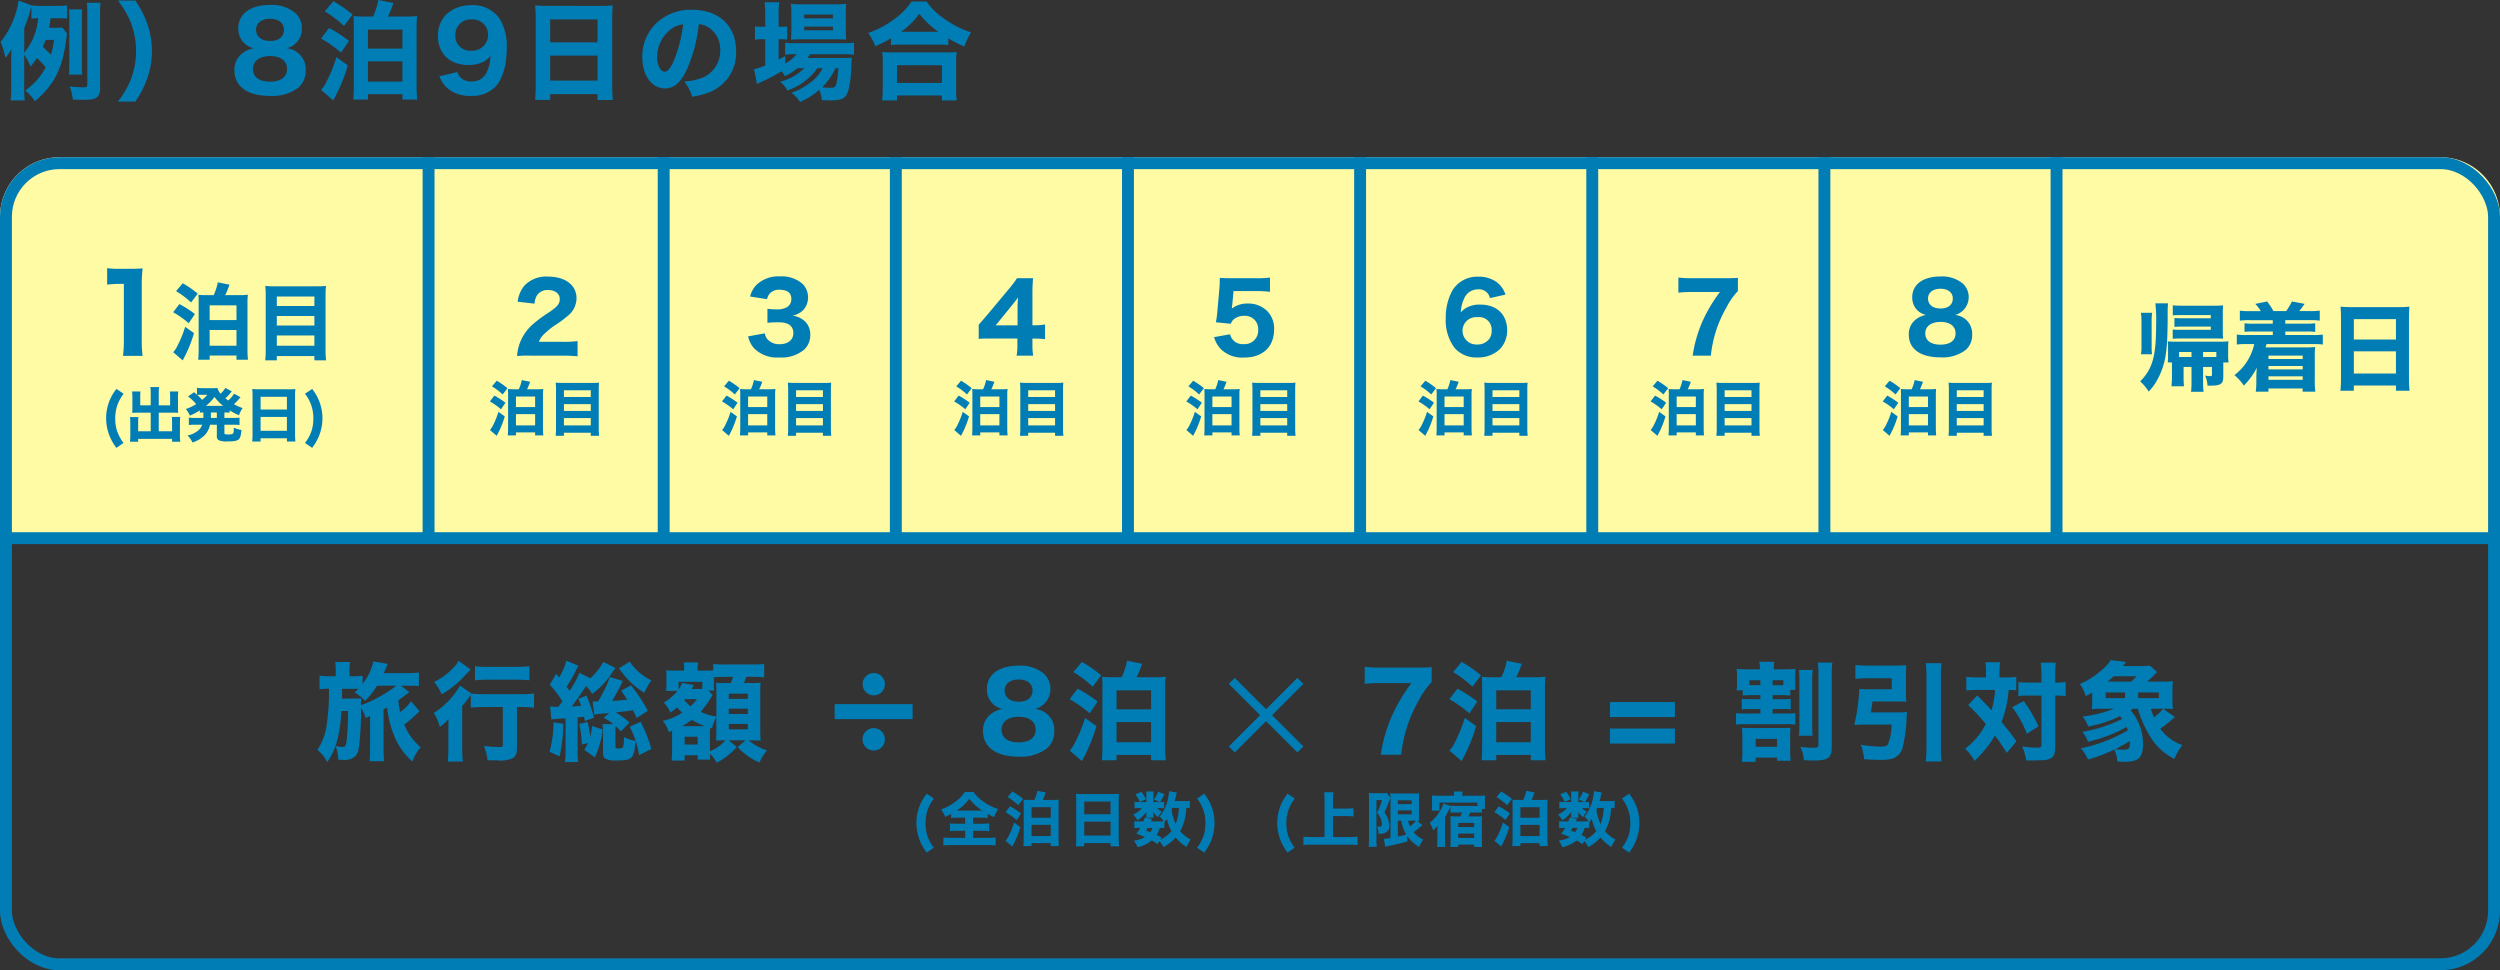
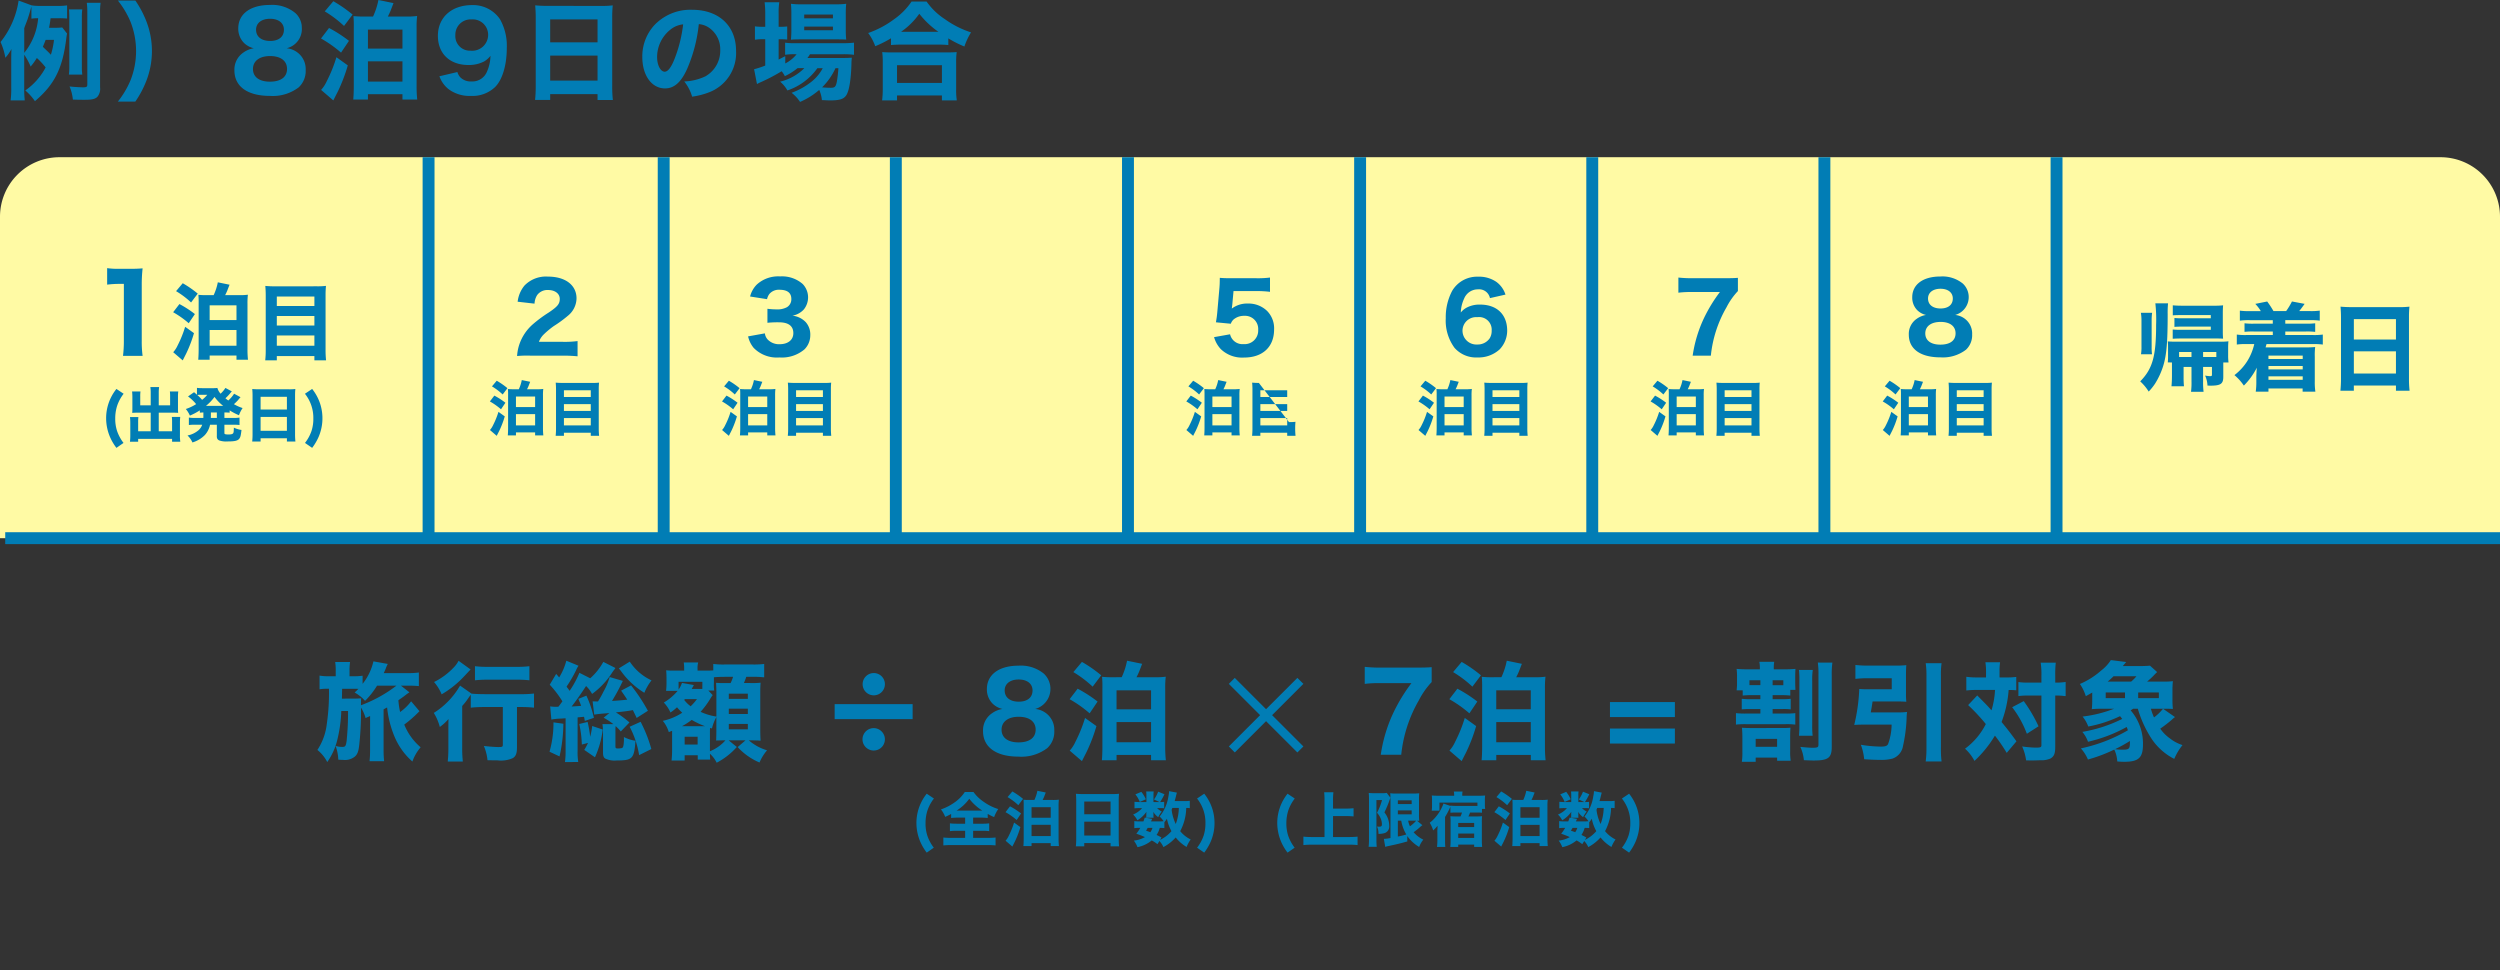
<svg xmlns="http://www.w3.org/2000/svg" viewBox="0 0 420 163">
  <rect x="0" y="0" width="420" height="163" fill="#333333" stroke="none" />
  <path d="M10,26.412H410a10,10,0,0,1,10,10v54H0v-54A10,10,0,0,1,10,26.412Z" style="fill:#fffaa4" />
  <rect y="26.412" width="420" height="136.588" rx="10" style="fill:none" />
-   <rect x="1" y="27.412" width="418" height="134.588" rx="9" style="fill:none;stroke:#017db5;stroke-width:2px" />
  <path d="M.879,90.412H420" style="fill:none;stroke:#017db5;stroke-width:2px" />
  <path d="M72,26.412v64" style="fill:none;stroke:#017db5;stroke-width:2px" />
  <path d="M62.173,126.012a17.31,17.31,0,0,1-.09,1.872h2.448a17.562,17.562,0,0,1-.09-1.872v-6.84l.594-.324a17.151,17.151,0,0,0,1.116,4.59,11.452,11.452,0,0,0,3.132,4.5,7.427,7.427,0,0,1,1.386-2.394,9.771,9.771,0,0,1-2.754-3.816,20.081,20.081,0,0,0,2.556-2.25l-1.4-1.656a8.413,8.413,0,0,1-1.854,1.8,13.331,13.331,0,0,1-.288-1.98c.882-.612.99-.7,1.17-.846.306-.234.306-.234.684-.486l-1.422-1.116h1.26a15.044,15.044,0,0,1,1.746.072V112.98a13.448,13.448,0,0,1-1.872.108H64.463c.144-.288.162-.342.324-.72a6.865,6.865,0,0,1,.36-.828l-2.412-.432a9.466,9.466,0,0,1-1.818,3.78V113.52a9.808,9.808,0,0,1-1.638.09h-.558v-.846a9.278,9.278,0,0,1,.09-1.548h-2.5a9.649,9.649,0,0,1,.09,1.566v.828h-.954a9.122,9.122,0,0,1-1.764-.108v2.3a8.136,8.136,0,0,1,1.584-.09,36.508,36.508,0,0,1-.36,5.886,10.019,10.019,0,0,1-1.584,4.392,6.3,6.3,0,0,1,1.656,2.034,10.922,10.922,0,0,0,1.674-3.672,23.621,23.621,0,0,0,.684-4.9h1.134a46.444,46.444,0,0,1-.234,4.968c-.126.936-.216,1.062-.756,1.062a4.266,4.266,0,0,1-1.1-.162,7.274,7.274,0,0,1,.45,2.3,6.75,6.75,0,0,0,.756.036,2.663,2.663,0,0,0,1.944-.486c.5-.378.7-.882.828-2.088a50.465,50.465,0,0,0,.288-6.21,6.809,6.809,0,0,1,.774,1.764c.378-.18.45-.2.756-.342Zm-4.734-8.64c.018-.432.018-.432.036-1.656h1.8c.432,0,.666,0,.936.018-.234.234-.324.324-.63.612a6.475,6.475,0,0,1,1.746,1.4,13.238,13.238,0,0,0,2.016-2.556h3.258a22.659,22.659,0,0,1-5.958,3.294,11.398,11.398,0,0,1,.036-1.17c-.378.036-.774.054-1.458.054Zm27.036,1.4v6.318c0,.378-.072.414-.774.414-.45,0-1.494-.072-2.412-.18a8.089,8.089,0,0,1,.612,2.394c.756.018,1.116.018,1.638.018a4.9,4.9,0,0,0,2.592-.36c.522-.306.72-.792.72-1.782V118.78h.648a20.479,20.479,0,0,1,2.214.108v-2.376a17.2,17.2,0,0,1-2.286.108H81.415c-.792,0-1.656-.036-2.2-.09l-1.926-1.35a13.133,13.133,0,0,1-4.41,4.59,8.57,8.57,0,0,1,1.008,2.358,7.922,7.922,0,0,0,1.458-1.332c-.018,1.152-.018,1.332-.018,2.088v2.718a20.193,20.193,0,0,1-.108,2.34h2.538a19.939,19.939,0,0,1-.108-2.3V118.6a10.238,10.238,0,0,0,.99-1.26c.216-.306.288-.414.45-.612v2.16a22.012,22.012,0,0,1,2.3-.108Zm-7.434-7.758a4.7,4.7,0,0,1-.81,1.116,11.569,11.569,0,0,1-3.312,2.448,7.583,7.583,0,0,1,1.278,2.07,16.553,16.553,0,0,0,3.762-3.006c.09-.09.45-.486,1.1-1.17Zm2.754,3.276a20.719,20.719,0,0,1,2.214-.108h4.842a20.022,20.022,0,0,1,2.088.108v-2.368a16.399,16.399,0,0,1-2.142.108H82.009a17.073,17.073,0,0,1-2.214-.108ZM93.4,118.744a6.682,6.682,0,0,1-.972-.072l.2,2.214a9.821,9.821,0,0,1,1.638-.162l.756-.054v5.436a13.938,13.938,0,0,1-.108,1.926l2.232-.018a10.483,10.483,0,0,1-.108-1.926v-5.562c.288-.036.432-.036,1.08-.108.054.252.072.36.126.7l1.53-.522a18.076,18.076,0,0,0-1.26-3.726l-1.35.54c.252.594.342.81.468,1.17-.684.054-.774.072-1.6.108.648-.81,1.458-1.962,2.43-3.438a5.418,5.418,0,0,1,1.008,1.332,13.112,13.112,0,0,0,3.4-3.636c.108-.144.18-.252.234-.324a3.18,3.18,0,0,0,.288-.4l-2.034-1.026a10.2,10.2,0,0,1-2.2,2.754l-1.818-.918a16.827,16.827,0,0,1-1.638,3.024c-.126-.162-.306-.414-.522-.7a21.98,21.98,0,0,0,1.566-2.682,4.033,4.033,0,0,1,.45-.828L95.144,111a10.283,10.283,0,0,1-1.206,2.808c-.162-.2-.342-.4-.5-.594l-1.08,1.818a17.828,17.828,0,0,1,2.124,2.79c-.288.414-.288.414-.666.9a2.681,2.681,0,0,1-.306.018Zm15.447.668a29.717,29.717,0,0,0-2.826-4.266l-1.674.882c.522.738.7,1.008,1.026,1.512-.756.09-1.6.162-2.556.216a31.999,31.999,0,0,0,1.818-3.366l-2.214-.648a11.193,11.193,0,0,1-1.062,2.5,14.92,14.92,0,0,1-.9,1.6c-.594,0-.63,0-.9-.018l.27,2.232a20.402,20.402,0,0,1,2.088-.216c.18-.018.252-.036.45-.054l-.954.792a11.21,11.21,0,0,1,1.638,1.08h-1.836a10.743,10.743,0,0,1,.09,1.314v3.44c0,.558.108.846.342,1.008a3.588,3.588,0,0,0,1.926.342c2.682,0,2.97-.288,3.186-3.312a6.267,6.267,0,0,1-1.944-.63,7.261,7.261,0,0,1-.054,1.278c-.054.378-.126.522-.288.576a3.17,3.17,0,0,1-.612.072c-.4,0-.468-.054-.468-.36v-2.682a5.071,5.071,0,0,1,.036-.72,8.536,8.536,0,0,1,.864.9l1.458-1.512a17.127,17.127,0,0,0-2.286-1.692c1.548-.162,2.034-.234,2.862-.378.234.486.324.648.63,1.314Zm-10.062,5.4a10.281,10.281,0,0,1-.63,1.17l1.8,1.242a15.748,15.748,0,0,0,1.3-4.662l-1.764-.594a13.739,13.739,0,0,1-.342,1.818,18.759,18.759,0,0,0-.432-2.5l-1.4.342a18.556,18.556,0,0,1,.432,3.456Zm-5.8-3.456a17.609,17.609,0,0,1-.666,4.932l1.681.79a25.783,25.783,0,0,0,.648-5.49Zm10.98-9.072c.108.126.126.162.324.4a13.467,13.467,0,0,0,3.96,3.708,8.4,8.4,0,0,1,1.206-2.088,8.844,8.844,0,0,1-3.654-3.15Zm1.818,9.81a15.35,15.35,0,0,1,1.588,4.768l2.052-1.026a23.214,23.214,0,0,0-1.8-4.572Zm7.128,3.96a14.857,14.857,0,0,1-.09,1.71h2.2v-.884h2.2v.738h2.088c-.018-.4-.036-.648-.036-.738v-.252a5.067,5.067,0,0,1,1.127,1.512,11.894,11.894,0,0,0,3.387-2.646l-1.368-1.116h2.826l-1.314,1.134a10.57,10.57,0,0,0,3.669,2.592,7.671,7.671,0,0,1,1.263-2.052,8.25,8.25,0,0,1-3.063-1.674h.432c.306,0,.972.018,1.332.036a.68.68,0,0,0,.216.018c-.036-.648-.054-1.116-.054-1.926v-6.228c0-.666.018-1.008.054-1.584a12.27,12.27,0,0,1-1.818.054h-.99a8.727,8.727,0,0,0,.4-1.044H126.4a14.951,14.951,0,0,1,1.782.072.969.969,0,0,1,.2.018v-2.25a14.21,14.21,0,0,1-1.98.09h-4.608a13.058,13.058,0,0,1-1.962-.09v1.08a11.1,11.1,0,0,1-1.242.036h-1.4v-.248a3.406,3.406,0,0,1,.108-1.116h-2.43a6.511,6.511,0,0,1,.072,1.08v.288h-1.6a11.813,11.813,0,0,1-1.422-.054c.036.486.054.936.054,1.242v.99c0,.342-.018.666-.054,1.062a.62.62,0,0,1-.018.162h1.944a9.044,9.044,0,0,1-2.322,1.962,5.918,5.918,0,0,1,1.116,1.674,8.1,8.1,0,0,0,1.1-.882,8.399,8.399,0,0,0,.882.918,9.823,9.823,0,0,1-3.271,1.364,5.439,5.439,0,0,1,1.008,1.89c.27-.108.288-.108.558-.216v3.276Zm5.189-4.052h-3.528a11.633,11.633,0,0,0,1.638-1.062,13.247,13.247,0,0,0,2.231,1.062Zm-3.042-4.554h2.034a9.626,9.626,0,0,1-1.062,1.206,5.5,5.5,0,0,1-1.08-1.062Zm4.68-.666-.738-.77h.99a6.418,6.418,0,0,1-.054-1.278v-.954c.324-.036,1.17-.072,1.854-.072h1.368a7,7,0,0,1-.414,1.044h-.954a12.917,12.917,0,0,1-1.49-.04c.036.612.054,1.17.054,1.692v3.978a9.685,9.685,0,0,1-2.654-.792,14.705,14.705,0,0,0,1.731-2.378c.09-.144.09-.144.216-.324Zm-1.746-1.044H116.21a1.075,1.075,0,0,1,.108-.2c.072-.108.126-.216.162-.27a.422.422,0,0,1,.09-.18l-2-.36a4.111,4.111,0,0,1-.57,1.118v-1.3h4Zm1.278,7.65c0-.738,0-.756.018-1.1l.324.09a7.265,7.265,0,0,1,.738-1.908v2.3c0,.324-.018,1.3-.036,1.638.72-.018,1.17-.036,1.332-.036h.234a6.951,6.951,0,0,1-2.611,1.84Zm-4.248.378H117.2v1.314h-2.178Zm7.416-7.236h3.2v.882h-3.2Zm0,2.52h3.2v.9h-3.2Zm0,2.574h3.2v.9h-3.2Zm17.784-3.33v2.518h13.1v-2.52Zm6.57-5.22a1.871,1.871,0,1,0,.002,0h-.002Zm0,9.252a1.881,1.881,0,1,0,1.87,1.872,1.886,1.886,0,0,0-1.87-1.872h0Zm27.126-3.222a3.502,3.502,0,0,0,1.456-5.922,6.1,6.1,0,0,0-4.266-1.35c-3.276,0-5.31,1.512-5.31,3.924a3.367,3.367,0,0,0,.954,2.448,3.42,3.42,0,0,0,1.656.9,4.158,4.158,0,0,0-1.746.72,3.451,3.451,0,0,0-1.512,3.006c0,2.7,2.2,4.284,5.976,4.284a7.181,7.181,0,0,0,4.824-1.44,3.738,3.738,0,0,0,1.17-2.9,3.492,3.492,0,0,0-1.259-2.862,3.6,3.6,0,0,0-1.944-.808Zm-2.772-4.95c1.422,0,2.322.72,2.322,1.836,0,1.188-.864,1.89-2.322,1.89s-2.358-.72-2.358-1.89c-.001-1.116.917-1.836,2.357-1.836Zm0,6.264c1.782,0,2.844.81,2.844,2.16,0,1.368-1.044,2.142-2.88,2.142-1.782,0-2.844-.792-2.844-2.124-.001-1.35,1.097-2.178,2.879-2.178Zm15.984-6.642a16.08,16.08,0,0,1-1.98-.072,19.341,19.341,0,0,1,.054,1.944v9.792c0,.846-.036,1.764-.09,2.286h2.466v-.9h5.8v.9h2.484a20.551,20.551,0,0,1-.108-2.34v-9.72a15.243,15.243,0,0,1,.09-1.98,12.746,12.746,0,0,1-1.98.09h-2.934c.2-.378.324-.666.45-.954.378-.99.378-.99.5-1.3L189.344,111a11.745,11.745,0,0,1-.9,2.772Zm.45,2.2h5.8v3.186h-5.8Zm0,5.328h5.8v3.4h-5.8Zm-7.255-8.392a18.675,18.675,0,0,1,3.24,2.448l1.44-1.908a23.046,23.046,0,0,0-3.24-2.25Zm-.63,4.554a20.168,20.168,0,0,1,3.366,2.376l1.332-1.98a22.5,22.5,0,0,0-3.348-2.16Zm2.592,3.15a23.888,23.888,0,0,1-1.62,4.014,5.707,5.707,0,0,1-.954,1.476l2.052,1.764c.5-1.008.774-1.512.774-1.53a27.812,27.812,0,0,0,1.661-4.356Zm36.684,4.785-1.011,1.011-5.26-5.256-5.251,5.256-1-1.011,5.251-5.256-5.256-5.256,1-1,5.256,5.254,5.26-5.255,1.011,1-5.256,5.257Zm21.55-13.317c-.666.054-1.17.072-2.664.072h-5.9a22.9,22.9,0,0,1-2.682-.126v2.862a18.931,18.931,0,0,1,2.52-.126h5.328a28.635,28.635,0,0,0-3.1,5.112,25,25,0,0,0-2.052,6.912h3.438a22.822,22.822,0,0,1,2.952-9.126,13.294,13.294,0,0,1,2.16-3.078Zm10.4,1.692a16.08,16.08,0,0,1-1.98-.072,19.342,19.342,0,0,1,.059,1.944v9.792c0,.846-.036,1.764-.09,2.286h2.466v-.9h5.8v.9h2.484a20.551,20.551,0,0,1-.108-2.34v-9.72a15.243,15.243,0,0,1,.09-1.98,12.746,12.746,0,0,1-1.98.09h-2.939c.2-.378.324-.666.45-.954.378-.99.378-.99.5-1.3L253.135,111a11.745,11.745,0,0,1-.9,2.772Zm.45,2.2h5.8v3.186h-5.8Zm0,5.328h5.8v3.4h-5.8Zm-7.25-8.392a18.675,18.675,0,0,1,3.24,2.448l1.439-1.908a23.046,23.046,0,0,0-3.24-2.25Zm-.63,4.554a20.168,20.168,0,0,1,3.366,2.376l1.332-1.98a22.5,22.5,0,0,0-3.348-2.16Zm2.592,3.146a23.889,23.889,0,0,1-1.62,4.014,5.707,5.707,0,0,1-.954,1.476l2.052,1.764c.5-1.008.774-1.512.774-1.53a27.811,27.811,0,0,0,1.656-4.356Zm24.39-2.66v2.52h10.908v-2.52Zm0,4.446v2.52h10.908v-2.52Zm22.3-6.426v.882a14.199,14.199,0,0,1,1.638-.072h1.332v.684h-1.69a10.757,10.757,0,0,1-1.44-.072v1.782a13.991,13.991,0,0,1,1.44-.054h1.692v.756h-2.466a13.055,13.055,0,0,1-1.638-.072v1.926a14,14,0,0,1,1.638-.072h6.732a12.071,12.071,0,0,1,1.6.072v-1.926a12.423,12.423,0,0,1-1.6.072H297.8v-.756h1.638a9.629,9.629,0,0,1,1.4.054v-1.782a10.018,10.018,0,0,1-1.4.072H297.8v-.684h1.35a14.067,14.067,0,0,1,1.62.072V115.9h.864c-.018-.378-.036-.738-.036-1.314v-.864c0-.54.018-.918.036-1.35a18.9,18.9,0,0,1-2,.072h-1.639v-.108a6.743,6.743,0,0,1,.072-1.152h-2.5a5.312,5.312,0,0,1,.09,1.17v.09h-2.018a17.072,17.072,0,0,1-1.89-.072,9.952,9.952,0,0,1,.072,1.368v.9a9.242,9.242,0,0,1-.072,1.332Zm1.134-1.692h1.836v.828h-1.834Zm3.893.832v-.828h1.8v.828Zm-3.639,7.2c-.63,0-1.08-.018-1.512-.054.054.648.072,1.08.072,1.71v2.462a9.958,9.958,0,0,1-.09,1.548h2.322v-.7h3.6v.522h2.286a9.125,9.125,0,0,1-.09-1.566v-2.396c0-.756.018-1.152.054-1.584a13.607,13.607,0,0,1-1.368.054Zm.792,1.818h3.6v1.328h-3.6Zm7.272-11.578a16.66,16.66,0,0,1,.072,1.89v7.29a16.102,16.102,0,0,1-.072,1.872h2.3a14.948,14.948,0,0,1-.072-1.872v-7.344a11.901,11.901,0,0,1,.09-1.836Zm3.168-1.24a14.168,14.168,0,0,1,.108,2.25v11.52c0,.468-.144.54-1.008.54-.4,0-.9-.036-2.034-.144a6.835,6.835,0,0,1,.594,2.234c.972.036,1.3.054,1.62.054,2.466,0,3.06-.432,3.06-2.3v-11.97a14.683,14.683,0,0,1,.108-2.178Zm8.892,8.37c.144-.738.216-1.188.306-1.836h4.032c.63,0,1.224.018,1.638.054a12.219,12.219,0,0,1-.054-1.458v-3.2c0-.594.018-1.044.054-1.494a17.024,17.024,0,0,1-1.836.072h-4.716a15.888,15.888,0,0,1-2-.108v2.34a17.199,17.199,0,0,1,1.962-.108h4.14v1.854h-4.122c-.594,0-.918-.018-1.332-.054a30.58,30.58,0,0,1-.846,6.048c.414-.036.81-.054,1.332-.054h4.95a9.754,9.754,0,0,1-.594,3.258c-.162.324-.486.432-1.206.432a21.454,21.454,0,0,1-3.366-.306,9.7,9.7,0,0,1,.558,2.43c1.044.072,2.052.108,2.754.108a7.054,7.054,0,0,0,2-.216,2.673,2.673,0,0,0,1.761-2.094,25.448,25.448,0,0,0,.612-4.788,8.505,8.505,0,0,1,.072-.954,10.137,10.137,0,0,1-1.422.072Zm9.234-8.262a13.538,13.538,0,0,1,.126,2.124v11.968a17.877,17.877,0,0,1-.126,2.412h2.664a17.209,17.209,0,0,1-.108-2.394V113.542a13.74,13.74,0,0,1,.108-2.124Zm10.134,2.392h-1.476a13.813,13.813,0,0,1-1.836-.108v2.3a12.588,12.588,0,0,1,1.71-.09h3.114a14.272,14.272,0,0,1-.594,3.42c-.738-.828-.738-.828-2.394-2.5l-1.53,1.62a32.6,32.6,0,0,1,2.97,3.186,11.57,11.57,0,0,1-3.492,4.14,7.263,7.263,0,0,1,1.584,2.052,19.477,19.477,0,0,0,3.438-4.248,28.412,28.412,0,0,1,1.98,2.9l1.638-1.944c-1.026-1.422-1.584-2.124-2.5-3.24a19.03,19.03,0,0,0,1.188-5.382,11.685,11.685,0,0,1,1.278.054v-2.25a12.457,12.457,0,0,1-1.764.09h-1.044v-.918a10.347,10.347,0,0,1,.09-1.638h-2.466a10.355,10.355,0,0,1,.108,1.638Zm9.306,3.042v8.334c0,.36-.144.414-1.008.414a18.824,18.824,0,0,1-2.232-.2,8.339,8.339,0,0,1,.666,2.34c.5.018.738.018,1.044.018.324,0,.7-.018,1.332-.036a3.864,3.864,0,0,0,1.71-.288c.612-.36.81-.81.81-2.016v-8.566h.126a9.642,9.642,0,0,1,1.206.054,2,2,0,0,0,.414.036v-2.376a9.746,9.746,0,0,1-1.638.108h-.108v-1.134a17.92,17.92,0,0,1,.09-2.214h-2.538a13.18,13.18,0,0,1,.126,2.214v1.134H340.8a10.791,10.791,0,0,1-1.71-.09v2.358a10.68,10.68,0,0,1,1.692-.09Zm-4.914,1.958a16.949,16.949,0,0,1,2.466,4.464l1.962-1.26a24.648,24.648,0,0,0-2.484-4.23Zm25.416.252c.756,0,1.188.018,1.584.036a14.343,14.343,0,0,1-.072-1.6v-1.44a15.114,15.114,0,0,1,.072-1.62,15.401,15.401,0,0,1-1.836.072h-2.5c.45-.378.774-.684,1.116-1.026a7.622,7.622,0,0,1,.576-.576l-1.206-1.08c-.252.036-1.062.072-1.782.072h-2.79c.108-.126.108-.126.576-.684l-2.574-.324a7.044,7.044,0,0,1-1.638,1.764,13.186,13.186,0,0,1-3.564,2.25,7.239,7.239,0,0,1,.99,2.052c.522-.288.684-.378,1.08-.612v1.154a13.055,13.055,0,0,1-.072,1.638,16.308,16.308,0,0,1,1.692-.072h2.052a21.616,21.616,0,0,1-5.292,1.314,5.726,5.726,0,0,1,.954,1.674,21.351,21.351,0,0,0,5.344-1.744c.144.18.2.252.36.468a24.16,24.16,0,0,1-6.7,2.178,5.267,5.267,0,0,1,.954,1.656,24.491,24.491,0,0,0,6.5-2.484c.09.234.126.324.2.558a26.581,26.581,0,0,1-7.9,3.042,6.53,6.53,0,0,1,1.188,1.872,26.143,26.143,0,0,0,4.427-1.676,5.266,5.266,0,0,1,.5,2c.5.036.72.054,1.188.054,2.394,0,3.132-.684,3.132-2.916a8.555,8.555,0,0,0-2.07-5.724c.2-.126.252-.162.414-.27h.792a18.912,18.912,0,0,0,2.25,4.95,10.009,10.009,0,0,0,3.87,3.474,9.668,9.668,0,0,1,1.386-2.322,6.5,6.5,0,0,1-2.088-1.1,6.578,6.578,0,0,1-1.653-1.66,20.668,20.668,0,0,0,1.98-1.53,4.755,4.755,0,0,1,.5-.414l-2.016-1.4a7.871,7.871,0,0,1-1.512,1.458,9.69,9.69,0,0,1-.522-1.458Zm-9.378-4.552a12.62,12.62,0,0,0,.99-.9h3.852a6.894,6.894,0,0,1-.9.9Zm1.224,11.36a23.629,23.629,0,0,0,2.52-1.386v.18c0,1.134-.126,1.278-1.17,1.278a8.924,8.924,0,0,1-1.116-.054A.951.951,0,0,0,355.307,125.872Zm-1.548-8.586v-.954H357v.954Zm5.454,0v-.954h3.474v.954Z" style="fill:#017db5" />
  <path d="M156.875,142.412a7.133,7.133,0,0,1-1.075-2,6.6,6.6,0,0,1-.31-2.09,6.92,6.92,0,0,1,.33-2.18,6.838,6.838,0,0,1,1.08-1.99l-1.21-.81a7.963,7.963,0,0,0-1.33,2.44,7.857,7.857,0,0,0-.4,2.48,8.075,8.075,0,0,0,.64,3.13,8.615,8.615,0,0,0,1.09,1.85Zm5.27-5.05v1.02h-1.38a9.368,9.368,0,0,1-1.18-.06v1.31a8.732,8.732,0,0,1,1.18-.06h1.38v1.19h-2.31a11.351,11.351,0,0,1-1.35-.06v1.33a11.484,11.484,0,0,1,1.32-.06h6.1a12.073,12.073,0,0,1,1.35.06v-1.33a12.219,12.219,0,0,1-1.37.06h-2.4v-1.19h1.51a8.901,8.901,0,0,1,1.19.06v-1.31a8.53,8.53,0,0,1-1.18.06h-1.52v-1.02h1.31a8.578,8.578,0,0,1,1.14.06v-.69a8.359,8.359,0,0,0,1.08.54,5.759,5.759,0,0,1,.69-1.35,8.466,8.466,0,0,1-2.405-1.19,6.874,6.874,0,0,1-1.76-1.68h-1.45a6.537,6.537,0,0,1-1.66,1.71,8.849,8.849,0,0,1-2.35,1.22,4.619,4.619,0,0,1,.71,1.25,8.359,8.359,0,0,0,1-.49v.68a8.466,8.466,0,0,1,1.17-.06Zm-1.445-1.18a7.56,7.56,0,0,0,2.14-1.99,8.356,8.356,0,0,0,2.19,1.99Zm12.35-1.79a8.934,8.934,0,0,1-1.1-.04,10.745,10.745,0,0,1,.03,1.08v5.44c0,.47-.02.98-.05,1.27h1.37v-.5h3.22v.5h1.38a11.418,11.418,0,0,1-.06-1.3v-5.4a8.468,8.468,0,0,1,.05-1.1,7.082,7.082,0,0,1-1.1.05h-1.63c.11-.21.18-.37.25-.53.21-.55.21-.55.28-.72l-1.41-.29a6.525,6.525,0,0,1-.5,1.54Zm.25,1.22h3.22v1.77H173.3Zm0,2.96h3.22v1.89H173.3Zm-4.025-4.66a10.375,10.375,0,0,1,1.8,1.36l.8-1.06a12.799,12.799,0,0,0-1.8-1.25Zm-.35,2.53a11.2,11.2,0,0,1,1.875,1.32l.74-1.1a12.499,12.499,0,0,0-1.86-1.2Zm1.44,1.75a13.272,13.272,0,0,1-.9,2.23,3.171,3.171,0,0,1-.53.82l1.14.98c.28-.56.43-.84.43-.85a15.451,15.451,0,0,0,.92-2.42Zm11.52-4.79c-.46,0-.81-.02-1.13-.05.03.37.05.72.05,1.1v6.45a12.229,12.229,0,0,1-.06,1.28h1.41v-.55h4.42v.55h1.43a11.445,11.445,0,0,1-.06-1.28v-6.48a10.529,10.529,0,0,1,.05-1.07,8.21,8.21,0,0,1-1.09.05Zm.27,3.4v-2.14h4.42v2.14Zm4.42,1.24v2.33h-4.42v-2.33Zm13.31-3.51a5.406,5.406,0,0,1-.95.05h-1.59c.09-.33.11-.38.16-.59.14-.57.19-.76.21-.83l-1.3-.25a5.606,5.606,0,0,1-.12.87,6.967,6.967,0,0,1-1.48,3.4,4.064,4.064,0,0,1,.67.78,5.246,5.246,0,0,1-.64.03h-1.47c.07-.16.1-.22.19-.42l-1.24-.22c-.11.31-.15.43-.23.64h-.71a4.513,4.513,0,0,1-.82-.05v1.19a4.717,4.717,0,0,1,.82-.05h.19a7.85,7.85,0,0,1-.67.98c.71.25.97.36,1.45.57a4.792,4.792,0,0,1-1.87.59,4.7,4.7,0,0,1,.615,1.1,5.379,5.379,0,0,0,2.39-1.13,5.5,5.5,0,0,1,.96.63l.33-.53a3.424,3.424,0,0,1,.675,1.02,7.455,7.455,0,0,0,2.06-1.62,6.742,6.742,0,0,0,1.83,1.6,5.838,5.838,0,0,1,.69-1.26,5.226,5.226,0,0,1-1.76-1.4,8.626,8.626,0,0,0,1.01-3.9,4,4,0,0,1,.6.04Zm-4.75,6.17c-.38-.21-.52-.29-.83-.43a4.047,4.047,0,0,0,.54-1.19,7.001,7.001,0,0,1,.77.04v-.99a3.668,3.668,0,0,0,.43-.59,7.135,7.135,0,0,0,.76,2.09,5.77,5.77,0,0,1-1.92,1.47Zm2.91-4.97a8,8,0,0,1-.52,2.7,7.579,7.579,0,0,1-.69-2.39l.12-.31Zm-4.43,3.35a2.37,2.37,0,0,1-.36.73c-.22-.09-.35-.13-.72-.26.15-.24.19-.31.28-.47Zm1.19-4.34h-1.02v-1.13a3.726,3.726,0,0,1,.04-.65h-1.27a3.985,3.985,0,0,1,.04.67v1.11h-1.14a6.683,6.683,0,0,1-.86-.04v1.1a6.885,6.885,0,0,1,.86-.04h.42a4.1,4.1,0,0,1-1.51,1.08,4,4,0,0,1,.72.97,5.242,5.242,0,0,0,1.515-1.42c-.01.16-.02.33-.02.41v.29a1.5,1.5,0,0,1-.03.29h1.25a1.941,1.941,0,0,1-.02-.34v-.28c0-.06-.02-.26-.03-.37a3.087,3.087,0,0,0,.83.89,4.615,4.615,0,0,1,.61-.94,2.849,2.849,0,0,1-.8-.58h.56a4.443,4.443,0,0,1,.63.03v-1.08a4.18,4.18,0,0,1-.62.03h-.06a10.287,10.287,0,0,0,.73-1.31l-1.06-.43a5.388,5.388,0,0,1-.7,1.31Zm-4.06-1.29a5.05,5.05,0,0,1,.74,1.27l1.02-.44a5.581,5.581,0,0,0-.76-1.25Zm10.36.7a6.472,6.472,0,0,1,1.41,4.17,6.552,6.552,0,0,1-.315,2.09,6.947,6.947,0,0,1-1.09,2l1.2.83a9.055,9.055,0,0,0,1.09-1.85,7.936,7.936,0,0,0,.24-5.61,7.963,7.963,0,0,0-1.33-2.44Z" style="fill:#017db5" />
  <path d="M217.5,142.412a7.133,7.133,0,0,1-1.08-2,6.6,6.6,0,0,1-.31-2.09,6.92,6.92,0,0,1,.33-2.18,6.838,6.838,0,0,1,1.08-1.99l-1.21-.81a7.963,7.963,0,0,0-1.33,2.44,7.857,7.857,0,0,0-.4,2.48,8.075,8.075,0,0,0,.64,3.13,8.615,8.615,0,0,0,1.09,1.85Zm6.45-5.31h2.23a11.866,11.866,0,0,1,1.22.06v-1.38a11.451,11.451,0,0,1-1.22.06h-2.23v-1.54a10.933,10.933,0,0,1,.06-1.2h-1.55a11.198,11.198,0,0,1,.06,1.2v6.32h-2.07a12.43,12.43,0,0,1-1.48-.07v1.42a14.8,14.8,0,0,1,1.48-.07h6.19a12.802,12.802,0,0,1,1.43.07v-1.42a12.001,12.001,0,0,1-1.45.07h-2.67Zm14.11.78c.12,0,.13,0,.37.01a10.808,10.808,0,0,1-.04-1.09v-2.42a8.708,8.708,0,0,1,.04-1.11,7.226,7.226,0,0,1-.92.04h-3a5.199,5.199,0,0,1-.95-.05c.03.4.04.64.04,1.08v6.45a7.899,7.899,0,0,1-1.11.14l.23,1.34c.1-.03.21-.06.41-.11l1.33-.29c.97-.23,1.23-.3,1.97-.51l-.01-.91a6,6,0,0,0,.48.6,6.522,6.522,0,0,0,1.52,1.24,4.06,4.06,0,0,1,.7-1.23,4.889,4.889,0,0,1-1.63-1.25c.36-.26.73-.55.93-.73a5.641,5.641,0,0,1,.54-.45Zm-.36-.01h.23a6.47,6.47,0,0,1-1.06.95,3.929,3.929,0,0,1-.3-.95Zm-2.86,0h.57a6.629,6.629,0,0,0,.85,2.32,14.009,14.009,0,0,1-1.42.35Zm0-3.42h2.32v.63h-2.32Zm0,1.69h2.32v.67h-2.32Zm-4.85,4.87a10.631,10.631,0,0,1-.06,1.25h1.36c-.04-.41-.05-.8-.05-1.25v-6.6h.94a10.378,10.378,0,0,1-.84,2.14,3.061,3.061,0,0,1,.61.94,2.528,2.528,0,0,1,.21,1c0,.3-.11.39-.46.39a2.866,2.866,0,0,1-.36-.03,2.722,2.722,0,0,1,.24,1.24,3.3,3.3,0,0,0,1.11-.16,1.155,1.155,0,0,0,.7-1.17,3.58,3.58,0,0,0-.81-2.28,17.937,17.937,0,0,0,.88-2.11c.05-.14.09-.26.13-.35l-.62-.82a2.884,2.884,0,0,1-.75.05h-1.51a4.835,4.835,0,0,1-.76-.04c.04.57.04.67.04,1.01Zm18.22-5.62h-3.55a7.247,7.247,0,0,1-.99-.05v.06l-1.17-.41a3.85,3.85,0,0,1-.24.59,6.7,6.7,0,0,1-1.02,1.62,5.694,5.694,0,0,1-1.05,1.02,4.821,4.821,0,0,1,.58,1.29,6.122,6.122,0,0,0,.74-.79c0,.19,0,.19-.02.6a3.757,3.757,0,0,0-.01.59v1.18a10.001,10.001,0,0,1-.06,1.19h1.39c-.03-.36-.04-.67-.04-1.2v-3.83a12.729,12.729,0,0,0,.72-1.33c.07-.15.09-.19.18-.36v.98a8.937,8.937,0,0,1,.94-.04h1a3.094,3.094,0,0,1-.25.66h-.74a8.277,8.277,0,0,1-.96-.04,7.28,7.28,0,0,1,.04.9v3.27a8.243,8.243,0,0,1-.05.99h1.33v-.39h2.68v.39H249c-.03-.35-.05-.69-.05-1.14v-3.04a8.892,8.892,0,0,1,.04-.98,9.37,9.37,0,0,1-1.05.04h-1.25a4.354,4.354,0,0,0,.28-.66h1.05a8.536,8.536,0,0,1,.95.04v-.64h.54a4.383,4.383,0,0,1-.05-.77v-.68a6.339,6.339,0,0,1,.04-.81,11.121,11.121,0,0,1-1.15.04h-2.69v-.09a2.881,2.881,0,0,1,.05-.62h-1.47a2.964,2.964,0,0,1,.06.62v.09h-2.61c-.51,0-.81-.01-1.15-.04a5.346,5.346,0,0,1,.04.76v1a5.829,5.829,0,0,1-.05.79h1.3v-1.35h6.38Zm-3.23,2.86h2.68v.69h-2.68Zm0,1.78h2.68v.74h-2.68Zm10.2-5.64a8.934,8.934,0,0,1-1.1-.04,10.748,10.748,0,0,1,.03,1.08v5.44c0,.47-.02.98-.05,1.27h1.37v-.5h3.22v.5h1.38a11.418,11.418,0,0,1-.06-1.3v-5.4a8.466,8.466,0,0,1,.05-1.1,7.082,7.082,0,0,1-1.1.05h-1.63c.11-.21.18-.37.25-.53.21-.55.21-.55.28-.72l-1.41-.29a6.525,6.525,0,0,1-.5,1.54Zm.25,1.22h3.22v1.77h-3.22Zm0,2.96h3.22v1.89h-3.22Zm-4.03-4.66a10.375,10.375,0,0,1,1.8,1.36l.8-1.06a12.799,12.799,0,0,0-1.8-1.25Zm-.35,2.53a11.2,11.2,0,0,1,1.87,1.32l.74-1.1a12.499,12.499,0,0,0-1.86-1.2Zm1.44,1.75a13.272,13.272,0,0,1-.9,2.23,3.171,3.171,0,0,1-.53.82l1.14.98c.28-.56.43-.84.43-.85a15.452,15.452,0,0,0,.92-2.42Zm18.77-3.66a5.406,5.406,0,0,1-.95.05h-1.59c.09-.33.11-.38.16-.59.14-.57.19-.76.21-.83l-1.3-.25a5.606,5.606,0,0,1-.12.87,6.967,6.967,0,0,1-1.48,3.4,4.064,4.064,0,0,1,.67.78,5.246,5.246,0,0,1-.64.03h-1.47c.07-.16.1-.22.19-.42l-1.24-.22c-.11.31-.15.43-.23.64h-.71a4.513,4.513,0,0,1-.82-.05v1.19a4.717,4.717,0,0,1,.82-.05h.19a7.849,7.849,0,0,1-.67.98c.71.25.97.36,1.45.57a4.792,4.792,0,0,1-1.87.59,4.7,4.7,0,0,1,.61,1.1,5.379,5.379,0,0,0,2.39-1.13,5.5,5.5,0,0,1,.96.63l.33-.53a3.424,3.424,0,0,1,.68,1.02,7.455,7.455,0,0,0,2.06-1.62,6.742,6.742,0,0,0,1.83,1.6,5.838,5.838,0,0,1,.69-1.26,5.226,5.226,0,0,1-1.76-1.4,8.626,8.626,0,0,0,1.01-3.9,4,4,0,0,1,.6.04Zm-4.75,6.17c-.38-.21-.52-.29-.83-.43a4.047,4.047,0,0,0,.54-1.19,7.001,7.001,0,0,1,.77.04v-.99a3.667,3.667,0,0,0,.43-.59,7.135,7.135,0,0,0,.76,2.09,5.77,5.77,0,0,1-1.92,1.47Zm2.91-4.97a8,8,0,0,1-.52,2.7,7.579,7.579,0,0,1-.69-2.39l.12-.31Zm-4.43,3.35a2.37,2.37,0,0,1-.36.73c-.22-.09-.35-.13-.72-.26.15-.24.19-.31.28-.47Zm1.19-4.34h-1.02v-1.13a3.726,3.726,0,0,1,.04-.65h-1.27a3.985,3.985,0,0,1,.04.67v1.11h-1.14a6.683,6.683,0,0,1-.86-.04v1.1a6.885,6.885,0,0,1,.86-.04h.42a4.1,4.1,0,0,1-1.51,1.08,4,4,0,0,1,.72.97,5.242,5.242,0,0,0,1.52-1.42c-.01.16-.02.33-.02.41v.29a1.5,1.5,0,0,1-.03.29h1.25a1.94,1.94,0,0,1-.02-.34v-.28c0-.06-.02-.26-.03-.37a3.087,3.087,0,0,0,.83.89,4.615,4.615,0,0,1,.61-.94,2.849,2.849,0,0,1-.8-.58h.56a4.443,4.443,0,0,1,.63.03v-1.08a4.18,4.18,0,0,1-.62.03h-.07a10.288,10.288,0,0,0,.73-1.31l-1.06-.43a5.388,5.388,0,0,1-.7,1.31Zm-4.06-1.29a5.05,5.05,0,0,1,.74,1.27l1.02-.44a5.581,5.581,0,0,0-.76-1.25Zm10.36.7a6.472,6.472,0,0,1,1.41,4.17,6.552,6.552,0,0,1-.31,2.09,6.947,6.947,0,0,1-1.09,2l1.2.83a9.055,9.055,0,0,0,1.09-1.85,7.936,7.936,0,0,0,.24-5.61,7.963,7.963,0,0,0-1.33-2.44Z" style="fill:#017db5" />
  <path d="M20.75,74.412a7.133,7.133,0,0,1-1.08-2,6.6,6.6,0,0,1-.31-2.09,6.92,6.92,0,0,1,.33-2.18,6.838,6.838,0,0,1,1.08-1.99l-1.21-.81a7.963,7.963,0,0,0-1.33,2.44,7.857,7.857,0,0,0-.4,2.48,8.075,8.075,0,0,0,.64,3.13,8.615,8.615,0,0,0,1.09,1.85Zm4.57-6.32H23.56v-1.51a6.206,6.206,0,0,1,.04-.82H22.19a8.509,8.509,0,0,1,.05.92v1.98c0,.27-.01.48-.03.7.22-.02.45-.03.77-.03h2.34v3.12H23.21v-1.53a6.391,6.391,0,0,1,.04-.86H21.84a8.756,8.756,0,0,1,.05.99v2.08a8.432,8.432,0,0,1-.06,1.08h1.38v-.48h5.7v.48h1.38a7.047,7.047,0,0,1-.06-1.08v-2.1a8.756,8.756,0,0,1,.05-.99H28.87a7.308,7.308,0,0,1,.04.86v1.55H26.67v-3.12h2.52c.28,0,.54.01.74.03a6.288,6.288,0,0,1-.03-.7v-1.99a6.313,6.313,0,0,1,.05-.91H28.54a6.543,6.543,0,0,1,.04.81v1.52H26.67v-2.04a7.122,7.122,0,0,1,.06-1.03H25.26a6.572,6.572,0,0,1,.06,1.03Zm7.49,2.12a6.355,6.355,0,0,1-1.08-.06v1.25a8.231,8.231,0,0,1,1.08-.05h1.16a2.167,2.167,0,0,1-.6.91,4.077,4.077,0,0,1-1.87.9,3.613,3.613,0,0,1,.83,1.17,4.9,4.9,0,0,0,2.1-1.26,3.734,3.734,0,0,0,.86-1.72h1.14v1.84a1.153,1.153,0,0,0,.05.46.648.648,0,0,0,.35.34,3.5,3.5,0,0,0,1.39.17c1.2,0,1.7-.11,1.97-.45.2-.25.27-.51.38-1.48a4.184,4.184,0,0,1-1.28-.39c0,.11-.01.19-.01.24a2.517,2.517,0,0,1-.02.32.7.7,0,0,1-.1.4c-.13.14-.33.19-.79.19a2.048,2.048,0,0,1-.54-.05c-.11-.04-.13-.09-.13-.27v-1.32h1.46a8.231,8.231,0,0,1,1.08.05v-1.25a6.284,6.284,0,0,1-1.08.06H37.7v-.92a8.016,8.016,0,0,1,.88.04v-.39a10.1,10.1,0,0,0,1.57.82,5.006,5.006,0,0,1,.61-1.21,7.3,7.3,0,0,1-1.46-.65,8.98,8.98,0,0,0,.69-.68,6.101,6.101,0,0,1,.42-.49l-1.08-.59a5.151,5.151,0,0,1-.98,1.14c-.2-.14-.3-.22-.48-.37a8.301,8.301,0,0,0,.86-.91,2.958,2.958,0,0,1,.22-.25l-1.08-.58a4.863,4.863,0,0,1-.81.97,2.419,2.419,0,0,1-.54-.97,5.532,5.532,0,0,1-.84.04H33.97a6.308,6.308,0,0,1-.88-.05v1.15c-.15-.13-.23-.2-.49-.42l-1.01.71a7.319,7.319,0,0,1,1.36,1.29,7.482,7.482,0,0,1-1.73.82,4.732,4.732,0,0,1,.68,1.11,10.959,10.959,0,0,0,1.67-.88v.39c.23-.02.37-.03.6-.04,0,.75,0,.8-.01.92Zm3.62-.92v.92H35.42c.01-.18.01-.18.01-.92Zm-1.61-2.97a4.682,4.682,0,0,1-.87.85,7.656,7.656,0,0,0-.81-.82,4.385,4.385,0,0,1,.54-.03Zm-.21,1.86a8.238,8.238,0,0,0,1.43-1.5,7.391,7.391,0,0,0,1.45,1.5Zm8.9-2.78c-.46,0-.81-.02-1.13-.05.03.37.05.72.05,1.1v6.45a12.231,12.231,0,0,1-.06,1.28h1.41v-.55H48.2v.55h1.43a11.445,11.445,0,0,1-.06-1.28v-6.48a10.529,10.529,0,0,1,.05-1.07,8.21,8.21,0,0,1-1.09.05Zm.27,3.4v-2.14H48.2v2.14Zm4.42,1.24v2.33H43.78v-2.33Zm3.03-3.89a6.472,6.472,0,0,1,1.41,4.17,6.552,6.552,0,0,1-.31,2.09,6.947,6.947,0,0,1-1.09,2l1.2.83a9.055,9.055,0,0,0,1.09-1.85,7.936,7.936,0,0,0,.24-5.61,7.963,7.963,0,0,0-1.33-2.44Z" style="fill:#017db5" />
  <path d="M18,47.82a15.74,15.74,0,0,1,2.016-.126h.792V57.27a20.071,20.071,0,0,1-.144,2.52h3.294a17.957,17.957,0,0,1-.144-2.52V48a24.899,24.899,0,0,1,.144-2.916,20.125,20.125,0,0,1-2.034.072H19.962A11.801,11.801,0,0,1,18,45.048Zm16.871,1.764a12.507,12.507,0,0,1-1.54-.056,15.046,15.046,0,0,1,.042,1.512v7.616c0,.658-.028,1.372-.07,1.778h1.918v-.7h4.508v.7h1.932a15.984,15.984,0,0,1-.084-1.822v-7.56a11.856,11.856,0,0,1,.07-1.54,9.913,9.913,0,0,1-1.54.07H37.825c.154-.294.252-.518.35-.742.294-.77.294-.77.392-1.008l-1.974-.404a9.135,9.135,0,0,1-.7,2.156Zm.35,1.708h4.508V53.77H35.221Zm0,4.144h4.508v2.646H35.221Zm-5.642-6.524a14.525,14.525,0,0,1,2.521,1.9l1.12-1.484a17.924,17.924,0,0,0-2.52-1.746Zm-.49,3.542a15.688,15.688,0,0,1,2.618,1.848l1.036-1.54a17.5,17.5,0,0,0-2.6-1.68Zm2.016,2.45a18.581,18.581,0,0,1-1.26,3.122,4.439,4.439,0,0,1-.745,1.148l1.6,1.372c.392-.784.6-1.176.6-1.19a21.632,21.632,0,0,0,1.289-3.388Zm15.05-6.8c-.644,0-1.12-.028-1.582-.07.042.5.07,1.008.07,1.54v9.31a14.96,14.96,0,0,1-.084,1.648h1.946v-.714h6.314v.714h1.96a16.023,16.023,0,0,1-.084-1.792V49.528a14.743,14.743,0,0,1,.07-1.5,11.494,11.494,0,0,1-1.526.07Zm.35,3.3V49.822h6.314v1.582Zm0,1.68h6.314v1.6H46.505Zm0,3.276h6.314v1.722H46.505Z" style="fill:#017db5" />
  <path d="M364.888,60.892v2.256c0,.688-.032,1.232-.08,1.744h2.1a14.418,14.418,0,0,1-.064-1.52V61.644h1.328v2.384a12.086,12.086,0,0,1-.08,1.792H370.2a12.937,12.937,0,0,1-.08-1.776v-2.4h1.488v1.28c0,.224-.048.272-.336.272a6.313,6.313,0,0,1-.816-.1,4.467,4.467,0,0,1,.4,1.68c.416.016.416.016.48.016,1.728,0,2.176-.3,2.176-1.472V60.892h.88a8.598,8.598,0,0,1-.064-1.12v-1.36c0-.368.016-.736.048-1.072a10.85,10.85,0,0,1-1.44.064h-7.344c-.624,0-.992-.016-1.408-.048a8.641,8.641,0,0,1,.048,1.1v1.328a8.994,8.994,0,0,1-.048,1.1Zm1.2-.912v-.848h2.08v.848Zm6.256,0H370.12v-.848h2.224Zm-.928-6.512H366.76a11.366,11.366,0,0,1-1.456-.048v1.492c.592-.032.9-.048,1.488-.048h4.624v.544h-4.8a14.983,14.983,0,0,1-1.6-.048v1.552q.7-.048,1.632-.048H372.2c.608,0,1.04.016,1.28.032-.032-.432-.048-.64-.048-1.2v-3.04c0-.656.016-.9.048-1.36a14.099,14.099,0,0,1-1.552.064h-5.2c-.688,0-1.1-.016-1.7-.064v1.68c.384-.032,1.152-.048,1.664-.048h4.72ZM362.1,50.956a25.045,25.045,0,0,1,.128,3.616c0,5.28-.592,7.376-2.672,9.5a7.946,7.946,0,0,1,1.424,1.712,9.286,9.286,0,0,0,1.076-1.34,12.858,12.858,0,0,0,1.376-3.008c.544-1.792.736-3.92.736-8.624a16.599,16.599,0,0,1,.064-1.856Zm-.56,8.56a8.073,8.073,0,0,1-.064-1.248V53.804a9.076,9.076,0,0,1,.08-1.248h-1.888a7.591,7.591,0,0,1,.1,1.28v4.352a7.415,7.415,0,0,1-.08,1.328Zm20.288-5.728v.592h-3.2a11.106,11.106,0,0,1-1.548-.068v1.44a11.874,11.874,0,0,1,1.552-.06h3.2v.592h-4.416a10.074,10.074,0,0,1-1.632-.08v1.68a10.574,10.574,0,0,1,1.632-.08h1.3a9.319,9.319,0,0,1-1.184,2.88,9.014,9.014,0,0,1-2.148,2.336,8.481,8.481,0,0,1,1.584,1.76,11.77,11.77,0,0,0,2.176-3.008c-.048.624-.08,1.232-.08,1.632v.736a11.8,11.8,0,0,1-.1,1.664H381.1V65.26h5.74v.544h2.144a10.392,10.392,0,0,1-.1-1.728V59.948a11.881,11.881,0,0,1,.064-1.648c-.5.048-.96.064-1.52.064h-6.812c.048-.16.048-.16.16-.56h7.792a11.312,11.312,0,0,1,1.664.08v-1.68a10.535,10.535,0,0,1-1.664.08h-4.64v-.592H387.4a11.875,11.875,0,0,1,1.552.064V54.312a11.408,11.408,0,0,1-1.552.064h-3.472v-.592h4.144a11.886,11.886,0,0,1,1.648.08v-1.68a11.199,11.199,0,0,1-1.648.08h-1.808c.352-.432.48-.608.912-1.216l-2.128-.4a12.052,12.052,0,0,1-.976,1.616h-2.128a15.622,15.622,0,0,0-1.056-1.612l-2,.4a6.455,6.455,0,0,1,.928,1.216h-1.888a10.83,10.83,0,0,1-1.632-.08v1.68a11.635,11.635,0,0,1,1.632-.08Zm5.028,5.952v.572H381.1v-.576Zm0,1.744v.576H381.1v-.576Zm0,1.744v.576H381.1v-.576Zm8.16-11.632c-.736,0-1.3-.032-1.808-.08.048.592.08,1.152.08,1.76v10.32a19.569,19.569,0,0,1-.1,2.048h2.256v-.88h7.076v.88h2.288a18.314,18.314,0,0,1-.1-2.048V53.228a16.851,16.851,0,0,1,.08-1.712,13.136,13.136,0,0,1-1.744.08Zm.432,5.44V53.612h7.072v3.424Zm7.072,1.984v3.728h-7.072V59.02Z" style="fill:#017db5" />
  <path d="M111.5,26.412v64" style="fill:none;stroke:#017db5;stroke-width:2px" />
  <path d="M94.456,59.748a24.633,24.633,0,0,1,2.576.112V57.3a15.97,15.97,0,0,1-2.448.128H90.536a3.4,3.4,0,0,1,.752-1.184,14.131,14.131,0,0,1,1.76-1.472,20.491,20.491,0,0,0,2.4-1.76,3.817,3.817,0,0,0,1.408-2.88c0-2.24-1.872-3.664-4.816-3.664a5,5,0,0,0-3.94,1.52,5.215,5.215,0,0,0-1.136,2.7l2.836.324a2.992,2.992,0,0,1,.432-1.424,2.129,2.129,0,0,1,1.856-.864c1.152,0,1.952.608,1.952,1.488,0,.832-.352,1.28-1.824,2.272a21.972,21.972,0,0,0-2.736,2.028,7.842,7.842,0,0,0-2.224,3.332,7.513,7.513,0,0,0-.384,1.968,18.063,18.063,0,0,1,2.228-.064ZM86.43,65.392a8.934,8.934,0,0,1-1.1-.04,10.748,10.748,0,0,1,.03,1.08v5.44c0,.47-.02.98-.05,1.27h1.37v-.5H89.9v.5h1.38a11.418,11.418,0,0,1-.06-1.3v-5.4a8.468,8.468,0,0,1,.05-1.1,7.08,7.08,0,0,1-1.1.05H88.54c.11-.21.18-.37.25-.53.21-.55.21-.55.28-.72l-1.41-.29a6.525,6.525,0,0,1-.5,1.54Zm.25,1.22H89.9v1.77H86.68Zm0,2.96H89.9v1.89H86.68Zm-4.03-4.66a10.375,10.375,0,0,1,1.8,1.36l.8-1.06a12.799,12.799,0,0,0-1.8-1.25Zm-.35,2.53a11.2,11.2,0,0,1,1.87,1.32l.74-1.1a12.499,12.499,0,0,0-1.86-1.2Zm1.44,1.75a13.272,13.272,0,0,1-.9,2.23,3.171,3.171,0,0,1-.53.82l1.14.98c.28-.56.43-.84.43-.85a15.451,15.451,0,0,0,.92-2.42Zm10.75-4.86c-.46,0-.8-.02-1.13-.05.03.36.05.72.05,1.1v6.65a10.684,10.684,0,0,1-.06,1.18h1.39v-.51h4.51v.51h1.4a11.445,11.445,0,0,1-.06-1.28v-6.58a10.529,10.529,0,0,1,.05-1.07,8.21,8.21,0,0,1-1.09.05Zm.25,2.36v-1.13h4.51v1.13Zm0,1.2h4.51v1.14H94.74Zm0,2.34h4.51v1.23H94.74Z" style="fill:#017db5" />
  <path d="M150.5,26.412v64" style="fill:none;stroke:#017db5;stroke-width:2px" />
  <path d="M125.68,56.512a4.577,4.577,0,0,0,.928,1.92,5.43,5.43,0,0,0,4.336,1.62,5.859,5.859,0,0,0,4.208-1.36,3.342,3.342,0,0,0,.976-2.352,3.163,3.163,0,0,0-.752-2.208,3.635,3.635,0,0,0-2.256-1.1,3.363,3.363,0,0,0,1.936-1.06,3.243,3.243,0,0,0-.2-4.256,5.269,5.269,0,0,0-3.792-1.28,5.331,5.331,0,0,0-3.928,1.376,4.353,4.353,0,0,0-1.12,2l2.848.448a2.151,2.151,0,0,1,.4-.88,2.065,2.065,0,0,1,1.68-.7c1.328,0,2,.512,2,1.552a1.538,1.538,0,0,1-.736,1.376,3.355,3.355,0,0,1-1.76.368,11.93,11.93,0,0,1-1.52-.1v2.352a17.159,17.159,0,0,1,1.936-.08c1.6,0,2.416.624,2.416,1.824,0,1.136-.9,1.856-2.3,1.856a2.647,2.647,0,0,1-1.888-.672,1.811,1.811,0,0,1-.592-1.152Zm-.25,8.88a8.934,8.934,0,0,1-1.1-.04,10.748,10.748,0,0,1,.03,1.08v5.44c0,.47-.02.98-.05,1.27h1.37v-.5h3.22v.5h1.38a11.418,11.418,0,0,1-.06-1.3v-5.4a8.468,8.468,0,0,1,.05-1.1,7.08,7.08,0,0,1-1.1.05h-1.63c.11-.21.18-.37.25-.53.21-.55.21-.55.28-.72l-1.41-.29a6.525,6.525,0,0,1-.5,1.54Zm.25,1.22h3.22v1.77h-3.22Zm0,2.96h3.22v1.89h-3.22Zm-4.03-4.66a10.375,10.375,0,0,1,1.8,1.36l.8-1.06a12.799,12.799,0,0,0-1.8-1.25Zm-.35,2.53a11.2,11.2,0,0,1,1.87,1.32l.74-1.1a12.499,12.499,0,0,0-1.86-1.2Zm1.44,1.75a13.272,13.272,0,0,1-.9,2.23,3.171,3.171,0,0,1-.53.82l1.14.98c.28-.56.43-.84.43-.85a15.451,15.451,0,0,0,.92-2.42Zm10.75-4.86c-.46,0-.8-.02-1.13-.05.03.36.05.72.05,1.1v6.65a10.684,10.684,0,0,1-.06,1.18h1.39v-.51h4.51v.51h1.4a11.445,11.445,0,0,1-.06-1.28v-6.58a10.529,10.529,0,0,1,.05-1.07,8.21,8.21,0,0,1-1.09.05Zm.25,2.36v-1.13h4.51v1.13Zm0,1.2h4.51v1.14h-4.51Zm0,2.34h4.51v1.23h-4.51Z" style="fill:#017db5" />
  <path d="M189.5,26.412v64" style="fill:none;stroke:#017db5;stroke-width:2px" />
-   <path d="M164.424,56.932c.528-.048,1.072-.064,2.032-.064h4.464v.96a10.859,10.859,0,0,1-.128,1.92h2.784a10.473,10.473,0,0,1-.128-1.888v-.976h.452a13.515,13.515,0,0,1,1.664.1V54.512a9.842,9.842,0,0,1-1.664.132h-.452V49.428a26.729,26.729,0,0,1,.112-2.688h-2.704a16.268,16.268,0,0,1-1.392,1.84l-3.632,4.352c-.3.352-.768.9-1.408,1.616Zm6.528-2.272h-3.68l2.784-3.424c.416-.512.736-.912.976-1.264-.064.88-.08,1.264-.08,1.74ZM164.43,65.392a8.934,8.934,0,0,1-1.1-.04,10.748,10.748,0,0,1,.03,1.08v5.44c0,.47-.02.98-.05,1.27h1.37v-.5h3.22v.5h1.38a11.418,11.418,0,0,1-.06-1.3v-5.4a8.468,8.468,0,0,1,.05-1.1,7.08,7.08,0,0,1-1.1.05h-1.63c.11-.21.18-.37.25-.53.21-.55.21-.55.28-.72l-1.41-.29a6.525,6.525,0,0,1-.5,1.54Zm.25,1.22h3.22v1.77h-3.22Zm0,2.96h3.22v1.89h-3.22Zm-4.03-4.66a10.375,10.375,0,0,1,1.8,1.36l.8-1.06a12.799,12.799,0,0,0-1.8-1.25Zm-.35,2.53a11.2,11.2,0,0,1,1.87,1.32l.74-1.1a12.499,12.499,0,0,0-1.86-1.2Zm1.44,1.75a13.272,13.272,0,0,1-.9,2.23,3.171,3.171,0,0,1-.53.82l1.14.98c.28-.56.43-.84.43-.85a15.451,15.451,0,0,0,.92-2.42Zm10.75-4.86c-.46,0-.8-.02-1.13-.05.03.36.05.72.05,1.1v6.65a10.684,10.684,0,0,1-.06,1.18h1.39v-.51h4.51v.51h1.4a11.445,11.445,0,0,1-.06-1.28v-6.58a10.529,10.529,0,0,1,.05-1.07,8.21,8.21,0,0,1-1.09.05Zm.25,2.36v-1.13h4.51v1.13Zm0,1.2h4.51v1.14h-4.51Zm0,2.34h4.51v1.23h-4.51Z" style="fill:#017db5" />
  <path d="M228.5,26.412v64" style="fill:none;stroke:#017db5;stroke-width:2px" />
-   <path d="M207.232,48.9h3.728a18.108,18.108,0,0,1,2.4.128v-2.4a16.161,16.161,0,0,1-2.432.112h-4.192c-.88,0-1.232-.016-1.808-.064-.016.976-.016,1.088-.064,1.7L204.5,52.5c-.064.656-.1.912-.224,1.648l2.5.24a1.782,1.782,0,0,1,.448-.7,2.694,2.694,0,0,1,1.8-.628,2.209,2.209,0,0,1,2.352,2.352,2.28,2.28,0,0,1-2.448,2.4,2.136,2.136,0,0,1-2.276-1.652l-2.688.48a4.9,4.9,0,0,0,1.12,2,5.163,5.163,0,0,0,3.924,1.428c3.12,0,5.04-1.792,5.04-4.72a4.15,4.15,0,0,0-1.168-3.1,4.466,4.466,0,0,0-3.248-1.252,4.218,4.218,0,0,0-2.688.848c.016-.176.064-.528.08-.656ZM203.43,65.392a8.934,8.934,0,0,1-1.1-.04,10.748,10.748,0,0,1,.03,1.08v5.44c0,.47-.02.98-.05,1.27h1.37v-.5h3.22v.5h1.38a11.418,11.418,0,0,1-.06-1.3v-5.4a8.468,8.468,0,0,1,.05-1.1,7.08,7.08,0,0,1-1.1.05h-1.63c.11-.21.18-.37.25-.53.21-.55.21-.55.28-.72l-1.41-.29a6.525,6.525,0,0,1-.5,1.54Zm.25,1.22h3.22v1.77h-3.22Zm0,2.96h3.22v1.89h-3.22Zm-4.03-4.66a10.375,10.375,0,0,1,1.8,1.36l.8-1.06a12.799,12.799,0,0,0-1.8-1.25Zm-.35,2.53a11.2,11.2,0,0,1,1.87,1.32l.74-1.1a12.499,12.499,0,0,0-1.86-1.2Zm1.44,1.75a13.272,13.272,0,0,1-.9,2.23,3.171,3.171,0,0,1-.53.82l1.14.98c.28-.56.43-.84.43-.85a15.451,15.451,0,0,0,.92-2.42Zm10.75-4.86c-.46,0-.8-.02-1.13-.05.03.36.05.72.05,1.1v6.65a10.684,10.684,0,0,1-.06,1.18h1.39v-.51h4.51v.51h1.4a11.445,11.445,0,0,1-.06-1.28v-6.58a10.529,10.529,0,0,1,.05-1.07,8.21,8.21,0,0,1-1.09.05Zm.25,2.36v-1.13h4.51v1.13Zm0,1.2h4.51v1.14h-4.51Zm0,2.34h4.51v1.23h-4.51Z" style="fill:#017db5" />
+   <path d="M207.232,48.9h3.728a18.108,18.108,0,0,1,2.4.128v-2.4a16.161,16.161,0,0,1-2.432.112h-4.192c-.88,0-1.232-.016-1.808-.064-.016.976-.016,1.088-.064,1.7L204.5,52.5c-.064.656-.1.912-.224,1.648l2.5.24a1.782,1.782,0,0,1,.448-.7,2.694,2.694,0,0,1,1.8-.628,2.209,2.209,0,0,1,2.352,2.352,2.28,2.28,0,0,1-2.448,2.4,2.136,2.136,0,0,1-2.276-1.652l-2.688.48a4.9,4.9,0,0,0,1.12,2,5.163,5.163,0,0,0,3.924,1.428c3.12,0,5.04-1.792,5.04-4.72a4.15,4.15,0,0,0-1.168-3.1,4.466,4.466,0,0,0-3.248-1.252,4.218,4.218,0,0,0-2.688.848c.016-.176.064-.528.08-.656ZM203.43,65.392a8.934,8.934,0,0,1-1.1-.04,10.748,10.748,0,0,1,.03,1.08v5.44c0,.47-.02.98-.05,1.27h1.37v-.5h3.22v.5h1.38a11.418,11.418,0,0,1-.06-1.3v-5.4a8.468,8.468,0,0,1,.05-1.1,7.08,7.08,0,0,1-1.1.05h-1.63c.11-.21.18-.37.25-.53.21-.55.21-.55.28-.72l-1.41-.29a6.525,6.525,0,0,1-.5,1.54Zm.25,1.22h3.22v1.77h-3.22Zm0,2.96h3.22v1.89h-3.22Zm-4.03-4.66a10.375,10.375,0,0,1,1.8,1.36l.8-1.06a12.799,12.799,0,0,0-1.8-1.25Zm-.35,2.53a11.2,11.2,0,0,1,1.87,1.32l.74-1.1a12.499,12.499,0,0,0-1.86-1.2Zm1.44,1.75a13.272,13.272,0,0,1-.9,2.23,3.171,3.171,0,0,1-.53.82l1.14.98c.28-.56.43-.84.43-.85a15.451,15.451,0,0,0,.92-2.42Zm10.75-4.86c-.46,0-.8-.02-1.13-.05.03.36.05.72.05,1.1v6.65a10.684,10.684,0,0,1-.06,1.18h1.39v-.51h4.51v.51h1.4a11.445,11.445,0,0,1-.06-1.28a10.529,10.529,0,0,1,.05-1.07,8.21,8.21,0,0,1-1.09.05Zm.25,2.36v-1.13h4.51v1.13Zm0,1.2h4.51v1.14h-4.51Zm0,2.34h4.51v1.23h-4.51Z" style="fill:#017db5" />
  <path d="M267.5,26.412v64" style="fill:none;stroke:#017db5;stroke-width:2px" />
  <path d="M252.92,49.492a4.242,4.242,0,0,0-1.52-2.128,5.135,5.135,0,0,0-3.1-.88,4.855,4.855,0,0,0-4.34,2.384,9.453,9.453,0,0,0-1.072,4.592,7.716,7.716,0,0,0,1.472,4.976,4.811,4.811,0,0,0,3.856,1.616,5.248,5.248,0,0,0,3.744-1.376,4.588,4.588,0,0,0,1.248-3.12c0-2.72-1.728-4.384-4.544-4.384a4.6,4.6,0,0,0-2.176.464,3.118,3.118,0,0,0-1.072.864,5.814,5.814,0,0,1,.544-2.3,2.478,2.478,0,0,1,2.34-1.588,1.859,1.859,0,0,1,2.012,1.472ZM250.6,55.54a2.37,2.37,0,0,1-.32,1.28,2.437,2.437,0,0,1-2.1,1.056,2.333,2.333,0,0,1-2.475-2.181q-.004-.069-.005-.139a2.292,2.292,0,0,1,2.303-2.281q.099 0.0.197.009a2.114,2.114,0,0,1,2.4,2.256Zm-8.17,9.852a8.934,8.934,0,0,1-1.1-.04,10.748,10.748,0,0,1,.03,1.08v5.44c0,.47-.02.98-.05,1.27h1.37v-.5h3.22v.5h1.38a11.418,11.418,0,0,1-.06-1.3v-5.4a8.468,8.468,0,0,1,.05-1.1,7.08,7.08,0,0,1-1.1.05h-1.63c.11-.21.18-.37.25-.53.21-.55.21-.55.28-.72l-1.41-.29a6.525,6.525,0,0,1-.5,1.54Zm.25,1.22h3.22v1.77h-3.22Zm0,2.96h3.22v1.89h-3.22Zm-4.03-4.66a10.375,10.375,0,0,1,1.8,1.36l.8-1.06a12.799,12.799,0,0,0-1.8-1.25Zm-.35,2.53a11.2,11.2,0,0,1,1.87,1.32l.74-1.1a12.499,12.499,0,0,0-1.86-1.2Zm1.44,1.75a13.272,13.272,0,0,1-.9,2.23,3.171,3.171,0,0,1-.53.82l1.14.98c.28-.56.43-.84.43-.85a15.451,15.451,0,0,0,.92-2.42Zm10.75-4.86c-.46,0-.8-.02-1.13-.05.03.36.05.72.05,1.1v6.65a10.684,10.684,0,0,1-.06,1.18h1.39v-.51h4.51v.51h1.4a11.445,11.445,0,0,1-.06-1.28v-6.58a10.529,10.529,0,0,1,.05-1.07,8.21,8.21,0,0,1-1.09.05Zm.25,2.36v-1.13h4.51v1.13Zm0,1.2h4.51v1.14h-4.51Zm0,2.34h4.51v1.23h-4.51Z" style="fill:#017db5" />
  <path d="M306.5,26.412v64" style="fill:none;stroke:#017db5;stroke-width:2px" />
  <path d="M291.968,46.676c-.592.048-1.04.064-2.368.064h-5.248a20.358,20.358,0,0,1-2.384-.112v2.544a16.829,16.829,0,0,1,2.24-.112h4.736a25.453,25.453,0,0,0-2.752,4.544,22.219,22.219,0,0,0-1.824,6.144h3.056a20.286,20.286,0,0,1,2.624-8.112,11.817,11.817,0,0,1,1.92-2.736ZM281.43,65.392a8.934,8.934,0,0,1-1.1-.04,10.748,10.748,0,0,1,.03,1.08v5.44c0,.47-.02.98-.05,1.27h1.37v-.5h3.22v.5h1.38a11.418,11.418,0,0,1-.06-1.3v-5.4a8.468,8.468,0,0,1,.05-1.1,7.08,7.08,0,0,1-1.1.05h-1.63c.11-.21.18-.37.25-.53.21-.55.21-.55.28-.72l-1.41-.29a6.525,6.525,0,0,1-.5,1.54Zm.25,1.22h3.22v1.77h-3.22Zm0,2.96h3.22v1.89h-3.22Zm-4.03-4.66a10.375,10.375,0,0,1,1.8,1.36l.8-1.06a12.799,12.799,0,0,0-1.8-1.25Zm-.35,2.53a11.2,11.2,0,0,1,1.87,1.32l.74-1.1a12.499,12.499,0,0,0-1.86-1.2Zm1.44,1.75a13.272,13.272,0,0,1-.9,2.23,3.171,3.171,0,0,1-.53.82l1.14.98c.28-.56.43-.84.43-.85a15.451,15.451,0,0,0,.92-2.42Zm10.75-4.86c-.46,0-.8-.02-1.13-.05.03.36.05.72.05,1.1v6.65a10.684,10.684,0,0,1-.06,1.18h1.39v-.51h4.51v.51h1.4a11.445,11.445,0,0,1-.06-1.28v-6.58a10.529,10.529,0,0,1,.05-1.07,8.21,8.21,0,0,1-1.09.05Zm.25,2.36v-1.13h4.51v1.13Zm0,1.2h4.51v1.14h-4.51Zm0,2.34h4.51v1.23h-4.51Z" style="fill:#017db5" />
  <path d="M345.5,26.412v64" style="fill:none;stroke:#017db5;stroke-width:2px" />
  <path d="M328.472,52.912a3.111,3.111,0,0,0,1.296-5.26,5.42,5.42,0,0,0-3.792-1.2c-2.912,0-4.72,1.344-4.72,3.488a2.993,2.993,0,0,0,.844,2.172,3.04,3.04,0,0,0,1.472.8,3.7,3.7,0,0,0-1.552.64,3.067,3.067,0,0,0-1.34,2.676c0,2.4,1.952,3.808,5.312,3.808a6.383,6.383,0,0,0,4.288-1.28,3.323,3.323,0,0,0,1.04-2.576,3.1,3.1,0,0,0-1.12-2.544A3.2,3.2,0,0,0,328.472,52.912Zm-2.464-4.4c1.264,0,2.064.64,2.064,1.632,0,1.056-.768,1.68-2.064,1.68s-2.1-.64-2.1-1.68C323.912,49.156,324.728,48.512,326.008,48.512Zm0,5.568c1.584,0,2.528.72,2.528,1.92,0,1.216-.928,1.9-2.56,1.9-1.584,0-2.528-.7-2.528-1.888,0-1.192.976-1.928,2.56-1.928ZM320.43,65.392a8.934,8.934,0,0,1-1.1-.04,10.748,10.748,0,0,1,.03,1.08v5.44c0,.47-.02.98-.05,1.27h1.37v-.5h3.22v.5h1.38a11.418,11.418,0,0,1-.06-1.3v-5.4a8.468,8.468,0,0,1,.05-1.1,7.08,7.08,0,0,1-1.1.05h-1.63c.11-.21.18-.37.25-.53.21-.55.21-.55.28-.72l-1.41-.29a6.525,6.525,0,0,1-.5,1.54Zm.25,1.22h3.22v1.77h-3.22Zm0,2.96h3.22v1.89h-3.22Zm-4.03-4.66a10.375,10.375,0,0,1,1.8,1.36l.8-1.06a12.799,12.799,0,0,0-1.8-1.25Zm-.35,2.53a11.2,11.2,0,0,1,1.87,1.32l.74-1.1a12.499,12.499,0,0,0-1.86-1.2Zm1.44,1.75a13.272,13.272,0,0,1-.9,2.23,3.171,3.171,0,0,1-.53.82l1.14.98c.28-.56.43-.84.43-.85a15.451,15.451,0,0,0,.92-2.42Zm10.75-4.86c-.46,0-.8-.02-1.13-.05.03.36.05.72.05,1.1v6.65a10.684,10.684,0,0,1-.06,1.18h1.39v-.51h4.51v.51h1.4a11.445,11.445,0,0,1-.06-1.28v-6.58a10.529,10.529,0,0,1,.05-1.07,8.21,8.21,0,0,1-1.09.05Zm.25,2.36v-1.13h4.51v1.13Zm0,1.2h4.51v1.14h-4.51Zm0,2.34h4.51v1.23h-4.51Z" style="fill:#017db5" />
  <path d="M9.972,3.064a11.598,11.598,0,0,1,1.3.054V.904a11,11,0,0,1-1.764.09H7A10.16,10.16,0,0,1,5.326.904l-2.2-.81A14.55,14.55,0,0,1,.09,7.06,10.75,10.75,0,0,1,.9,9.706,7.316,7.316,0,0,0,1.926,8.23c-.036.828-.036,1.134-.036,1.89v4.626a15.338,15.338,0,0,1-.108,2.124H4.158a18.49,18.49,0,0,1-.09-2.124V9.184a11.442,11.442,0,0,1,1.08,2A11.534,11.534,0,0,0,6.192,9.742a12.541,12.541,0,0,1,1.476,1.584,10.9,10.9,0,0,1-3.42,3.87,9.06,9.06,0,0,1,1.62,1.8C9.18,14.188,10.53,11.47,11.142,6.412a7.701,7.701,0,0,1,.126-.774l-.81-1.026a10.811,10.811,0,0,1-1.278.054H8.244c.126-.666.162-.864.252-1.6Zm-5.9,1.674c.126-.378.162-.45.252-.684.252-.666.252-.666.306-.81.162-.486.324-.99.414-1.35.036-.108.144-.5.234-.792V3.136a6.922,6.922,0,0,1,1.134-.072,10.662,10.662,0,0,1-2.34,5.814Zm5,1.962A13.554,13.554,0,0,1,8.55,9.2c-.414-.45-.522-.54-1.35-1.332.18-.45.306-.72.468-1.17Zm4.752,5.832a9.7,9.7,0,0,1-.072-1.4V2.96a9.268,9.268,0,0,1,.072-1.386H11.592c.036.45.054.81.054,1.386v8.19a10.068,10.068,0,0,1-.072,1.386Zm2.988-10.3a11.419,11.419,0,0,1,.09-1.764H14.58a12.301,12.301,0,0,1,.09,1.764V14.17c0,.414-.126.5-.7.5-.594,0-1.638-.072-2.286-.144a7.578,7.578,0,0,1,.558,2.2c.846.036,1.314.036,2.052.036,1.188,0,1.692-.126,2.07-.5a2.087,2.087,0,0,0,.45-1.584Zm5.922,14.836a16.8,16.8,0,0,0,1.854-3.492,13.823,13.823,0,0,0,0-10A16.8,16.8,0,0,0,22.734.084H19.8a15.184,15.184,0,0,1,2.106,3.528,13.392,13.392,0,0,1,0,9.928A15.184,15.184,0,0,1,19.8,17.068ZM48.15,8.104a3.311,3.311,0,0,0,2.556-3.456,3.315,3.315,0,0,0-1.1-2.466A6.1,6.1,0,0,0,45.34.832c-3.276,0-5.31,1.512-5.31,3.924a3.367,3.367,0,0,0,.954,2.448,3.42,3.42,0,0,0,1.656.9,4.158,4.158,0,0,0-1.746.72,3.451,3.451,0,0,0-1.512,3.006c.002,2.7,2.198,4.282,5.978,4.282a7.181,7.181,0,0,0,4.824-1.44,3.738,3.738,0,0,0,1.17-2.9,3.492,3.492,0,0,0-1.26-2.86A3.6,3.6,0,0,0,48.15,8.104Zm-2.772-4.95c1.422,0,2.322.72,2.322,1.836,0,1.188-.864,1.89-2.322,1.89S43.02,6.16,43.02,4.99C43.02,3.874,43.938,3.154,45.378,3.154Zm0,6.264c1.782,0,2.844.81,2.844,2.16,0,1.368-1.044,2.142-2.88,2.142-1.782,0-2.844-.792-2.844-2.124C42.5,10.246,43.6,9.418,45.378,9.418ZM61.362,2.776a16.08,16.08,0,0,1-1.98-.072,19.341,19.341,0,0,1,.054,1.944V14.44c0,.846-.036,1.764-.09,2.286h2.466v-.9h5.8v.9h2.484a20.549,20.549,0,0,1-.108-2.34V4.666a15.243,15.243,0,0,1,.09-1.98,12.746,12.746,0,0,1-1.98.09H65.16c.2-.378.324-.666.45-.954.378-.99.378-.99.5-1.3L63.572,0a11.745,11.745,0,0,1-.9,2.772Zm.45,2.2h5.8V8.162h-5.8Zm0,5.328h5.8v3.4h-5.8ZM54.558,1.912a18.675,18.675,0,0,1,3.24,2.448l1.44-1.908A23.045,23.045,0,0,0,56,.202Zm-.63,4.554a20.168,20.168,0,0,1,3.366,2.376l1.332-1.98a22.5,22.5,0,0,0-3.348-2.16ZM56.52,9.612A23.889,23.889,0,0,1,54.9,13.63a5.707,5.707,0,0,1-.954,1.476L56,16.87c.5-1.008.774-1.512.774-1.53a27.812,27.812,0,0,0,1.656-4.356Zm17.3,3.2a4.837,4.837,0,0,0,1.53,2.16,5.873,5.873,0,0,0,3.742,1.14,5.492,5.492,0,0,0,4.086-1.492c1.222-1.208,1.962-3.69,1.962-6.534a9.084,9.084,0,0,0-1.152-4.874A5.486,5.486,0,0,0,79.326.854c-3.456,0-5.76,2.07-5.76,5.166,0,2.988,2,4.9,5.13,4.9a5.548,5.548,0,0,0,2.664-.612,3.931,3.931,0,0,0,1.04-.926,6.9,6.9,0,0,1-.684,2.862,2.653,2.653,0,0,1-2.5,1.44,2.472,2.472,0,0,1-1.89-.7,2.227,2.227,0,0,1-.486-.882Zm5.274-4.3A2.447,2.447,0,0,1,76.5,5.89a2.567,2.567,0,0,1,2.501-2.632q.109-.003.217.004a2.59,2.59,0,0,1,2.782,2.382q.008.105.008.21a2.682,2.682,0,0,1-2.69,2.674Q79.205,8.528,79.092,8.518ZM91.946.988c-.828,0-1.458-.036-2.034-.09.054.666.09,1.3.09,1.98V14.494a22.018,22.018,0,0,1-.108,2.3H92.43v-.982h7.956v.99h2.574a20.6,20.6,0,0,1-.108-2.3V2.83a18.954,18.954,0,0,1,.09-1.926,14.777,14.777,0,0,1-1.962.09Zm.484,6.124V3.262h7.956v3.85Zm7.956,2.232v4.194H92.43V9.346Zm17.01-5.292a3.5,3.5,0,0,1,1.674.576A4.374,4.374,0,0,1,121,8.392a4.944,4.944,0,0,1-2.484,4.428,9.024,9.024,0,0,1-3.564.864,7.38,7.38,0,0,1,1.328,2.556,12.849,12.849,0,0,0,2.862-.738,7.061,7.061,0,0,0,4.518-6.948c0-4.212-2.88-6.912-7.4-6.912a8.35,8.35,0,0,0-6.336,2.592,7.765,7.765,0,0,0-2.016,5.346c0,3.1,1.584,5.274,3.816,5.274,1.548,0,2.736-1.062,3.744-3.348A25.4,25.4,0,0,0,117.4,4.054Zm-2.628.036a23.174,23.174,0,0,1-1.44,5.8c-.576,1.458-1.134,2.16-1.656,2.16-.7,0-1.278-1.1-1.278-2.448a5.9,5.9,0,0,1,2.214-4.608,4.045,4.045,0,0,1,2.16-.902Zm20.358,7.364a8.6,8.6,0,0,1-4.068,2.268,5.144,5.144,0,0,1,1.224,1.476,10.154,10.154,0,0,0,5.04-3.744h.9a7.239,7.239,0,0,1-2,2.358,11.913,11.913,0,0,1-3.238,1.782,6.028,6.028,0,0,1,1.422,1.53,12.3,12.3,0,0,0,3.222-2.016,5.206,5.206,0,0,1,.45,1.71c.774.036,1.026.054,1.4.054,1.6,0,2.3-.234,2.718-.9.468-.738.774-2.646.846-5.2a7.199,7.199,0,0,1,.072-1.08c-.522.036-.882.054-1.746.054h-5.724a5.53,5.53,0,0,0,.432-.63h5.508a13.94,13.94,0,0,1,1.89.09V7.168a16.83,16.83,0,0,1-1.908.09h-7.938a10.362,10.362,0,0,1-1.728-.09V9.202a10.406,10.406,0,0,1,1.7-.09h.234a5.979,5.979,0,0,1-1.908,1.548V9.436c-.612.306-.756.378-1.116.576V6.592h.288a11.513,11.513,0,0,1,1.152.054v-2.2a9.373,9.373,0,0,1-1.17.054h-.27V2.394a12.001,12.001,0,0,1,.108-2.016h-2.466a14.3,14.3,0,0,1,.108,2.016V4.5h-.4a9.399,9.399,0,0,1-1.332-.072v2.25a8.012,8.012,0,0,1,1.332-.09h.4v4.428a14.7,14.7,0,0,1-1.872.612l.486,2.5a4.381,4.381,0,0,1,.432-.234,30.145,30.145,0,0,0,3.708-1.926,4.088,4.088,0,0,1,.54.828,10.653,10.653,0,0,0,2.142-1.35Zm5.724,0a20.768,20.768,0,0,1-.27,2.322c-.18.828-.342.972-1.026.972-.4,0-.864-.018-1.44-.072a10.915,10.915,0,0,0,2.25-3.222Zm-.306-4.84c.72,0,1.26.018,1.62.036a14.847,14.847,0,0,1-.072-1.746V2.472a15.204,15.204,0,0,1,.072-1.836,13.689,13.689,0,0,1-1.944.09h-5.472a12.877,12.877,0,0,1-1.872-.09,14.682,14.682,0,0,1,.072,1.674V4.884a17.013,17.013,0,0,1-.072,1.782c.414-.036.972-.054,1.656-.054Zm-5.436-4.176h4.824v.648h-4.824Zm0,2.034h4.824v.612h-4.824Zm14.58,3.1a14.684,14.684,0,0,1,1.62-.072h6.354a13.753,13.753,0,0,1,1.656.072V6.448a18.906,18.906,0,0,0,2.7,1.368,11.508,11.508,0,0,1,1.116-2.376,15.892,15.892,0,0,1-4.41-2.232,11.2,11.2,0,0,1-3.06-2.952h-2.52a11.493,11.493,0,0,1-2.9,2.952,16.2,16.2,0,0,1-4.392,2.34,8.467,8.467,0,0,1,1.188,2.214,18.185,18.185,0,0,0,2.646-1.332Zm1.692-2.232a12.214,12.214,0,0,0,3.06-3.024,15.157,15.157,0,0,0,3.2,3.024ZM150.7,16.87v-.828h7.542v.828h2.5a11.714,11.714,0,0,1-.108-1.926V10.57a12.509,12.509,0,0,1,.09-1.818c-.432.036-.882.054-1.638.054H149.85c-.756,0-1.224-.018-1.638-.054a12.969,12.969,0,0,1,.09,1.818v4.356a14.984,14.984,0,0,1-.108,1.944Zm0-5.922h7.542v2.988H150.7Z" style="fill:#017db5" />
</svg>